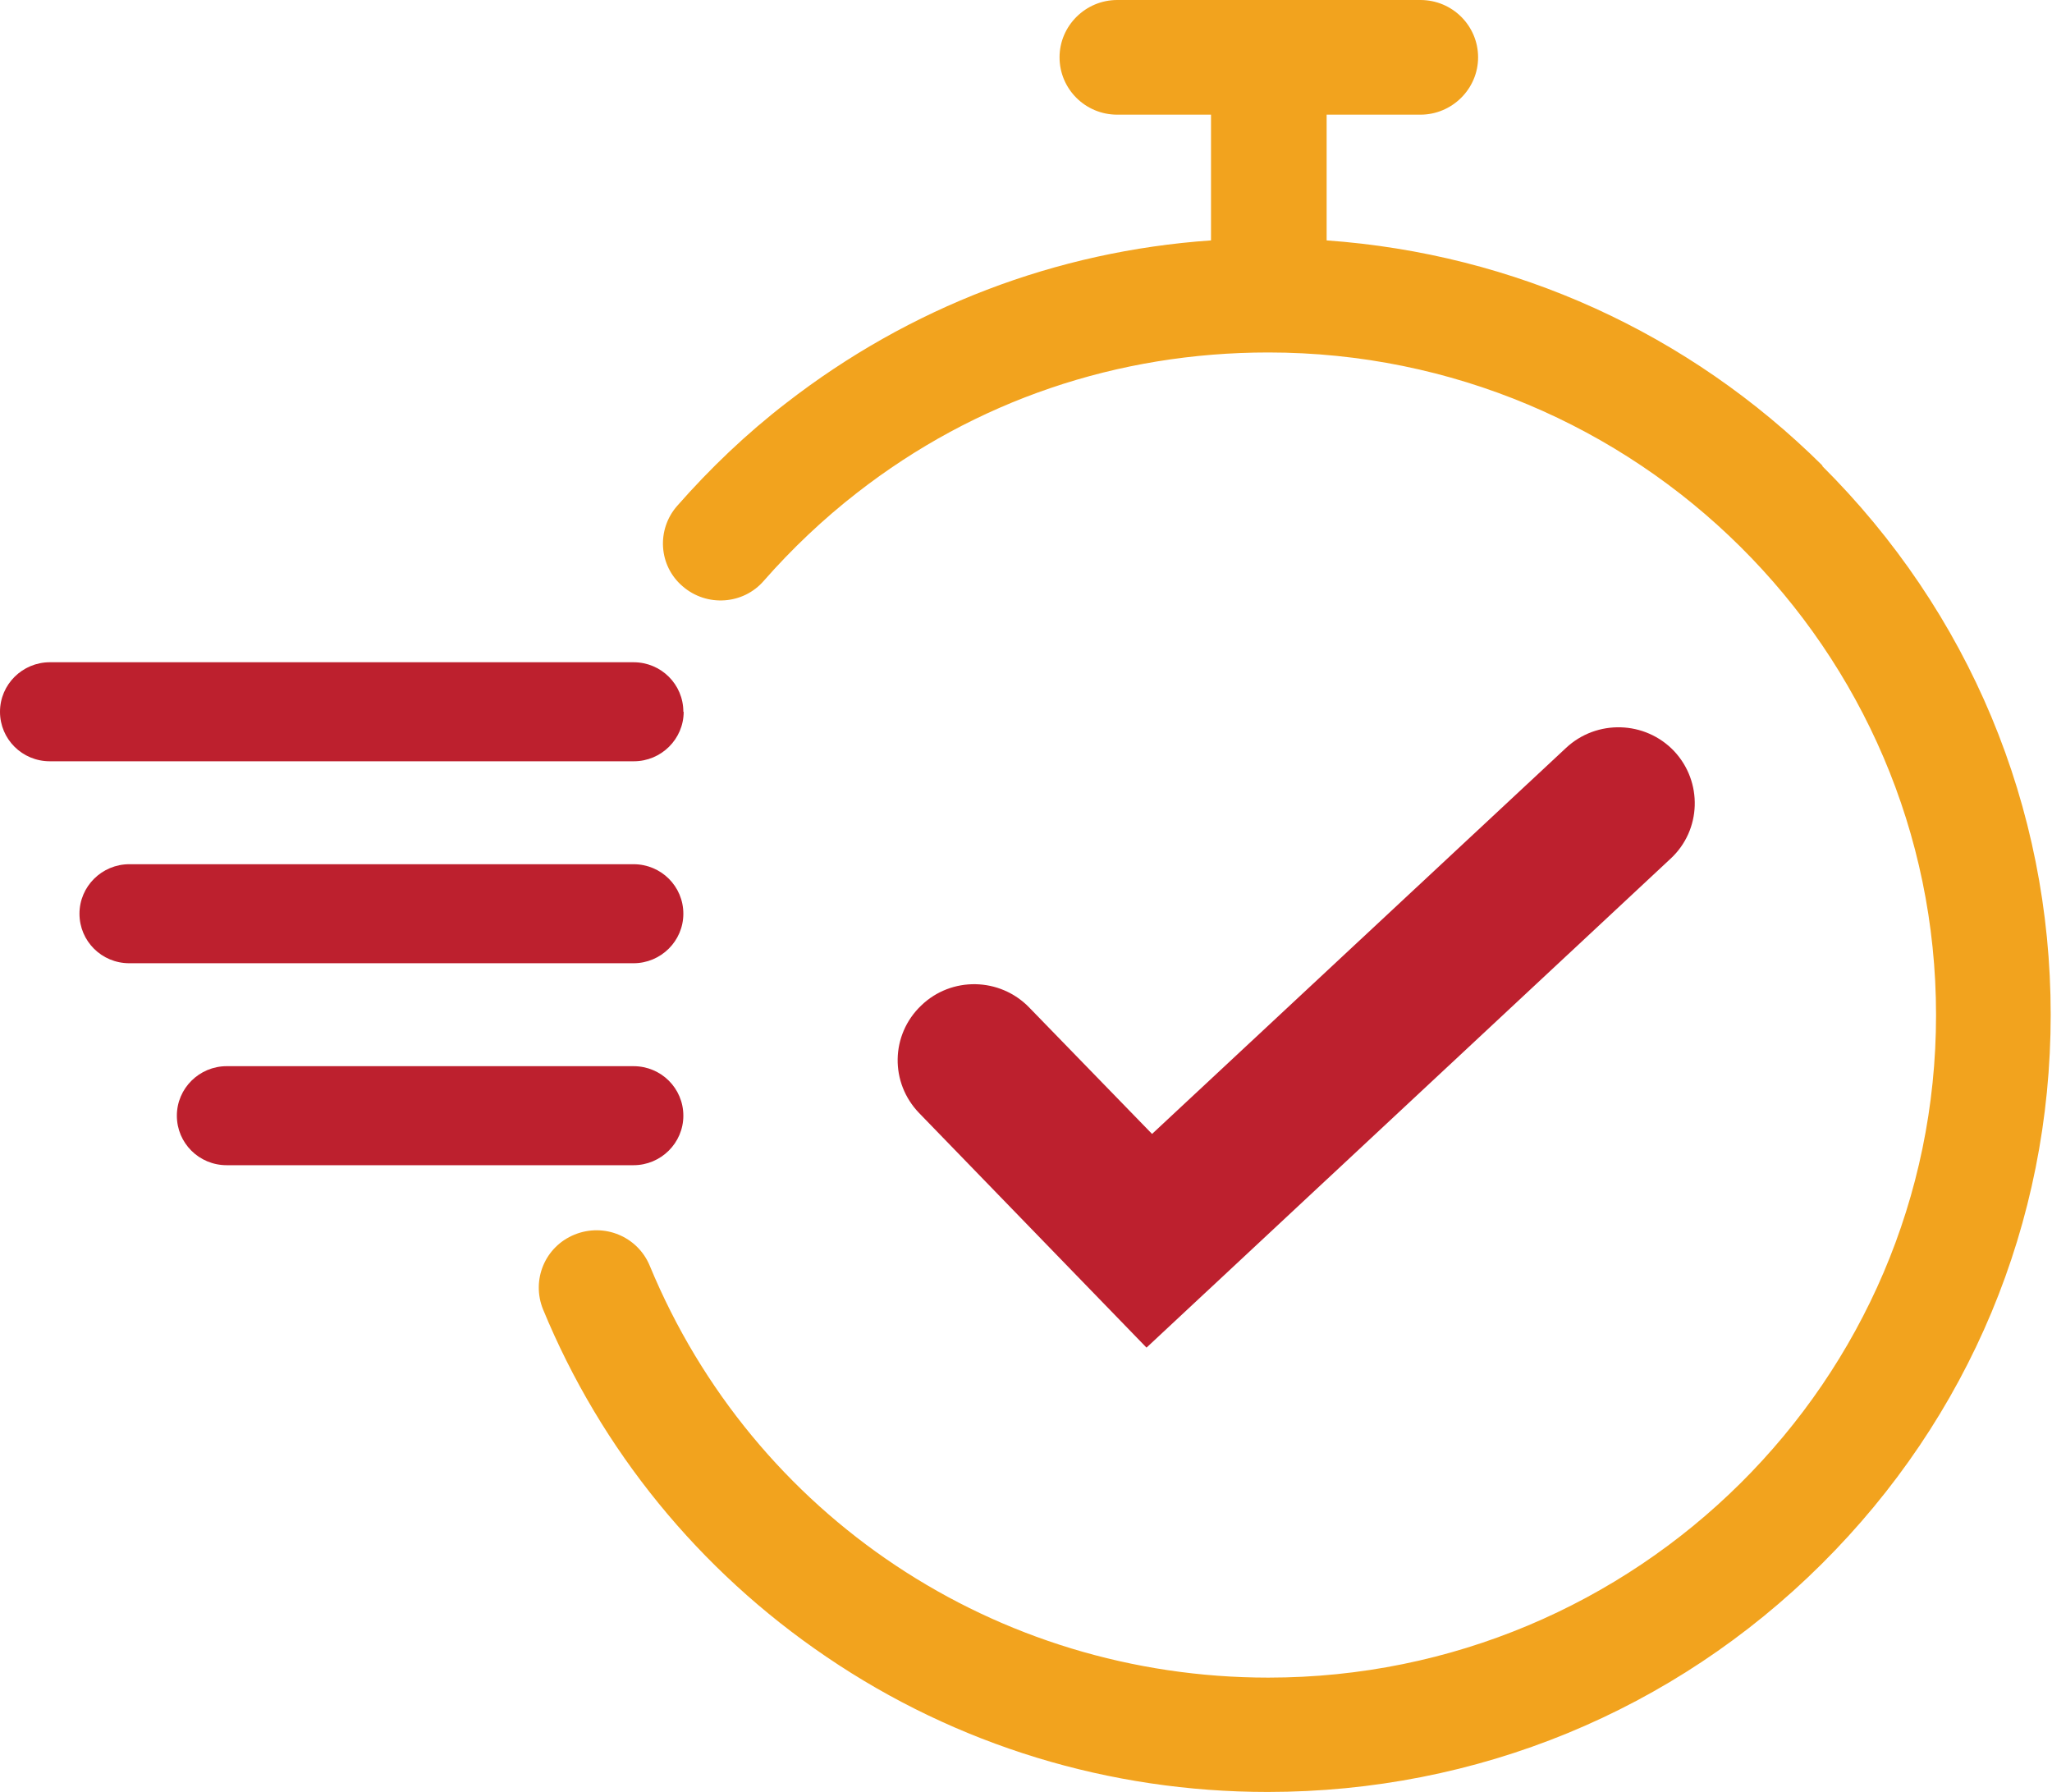
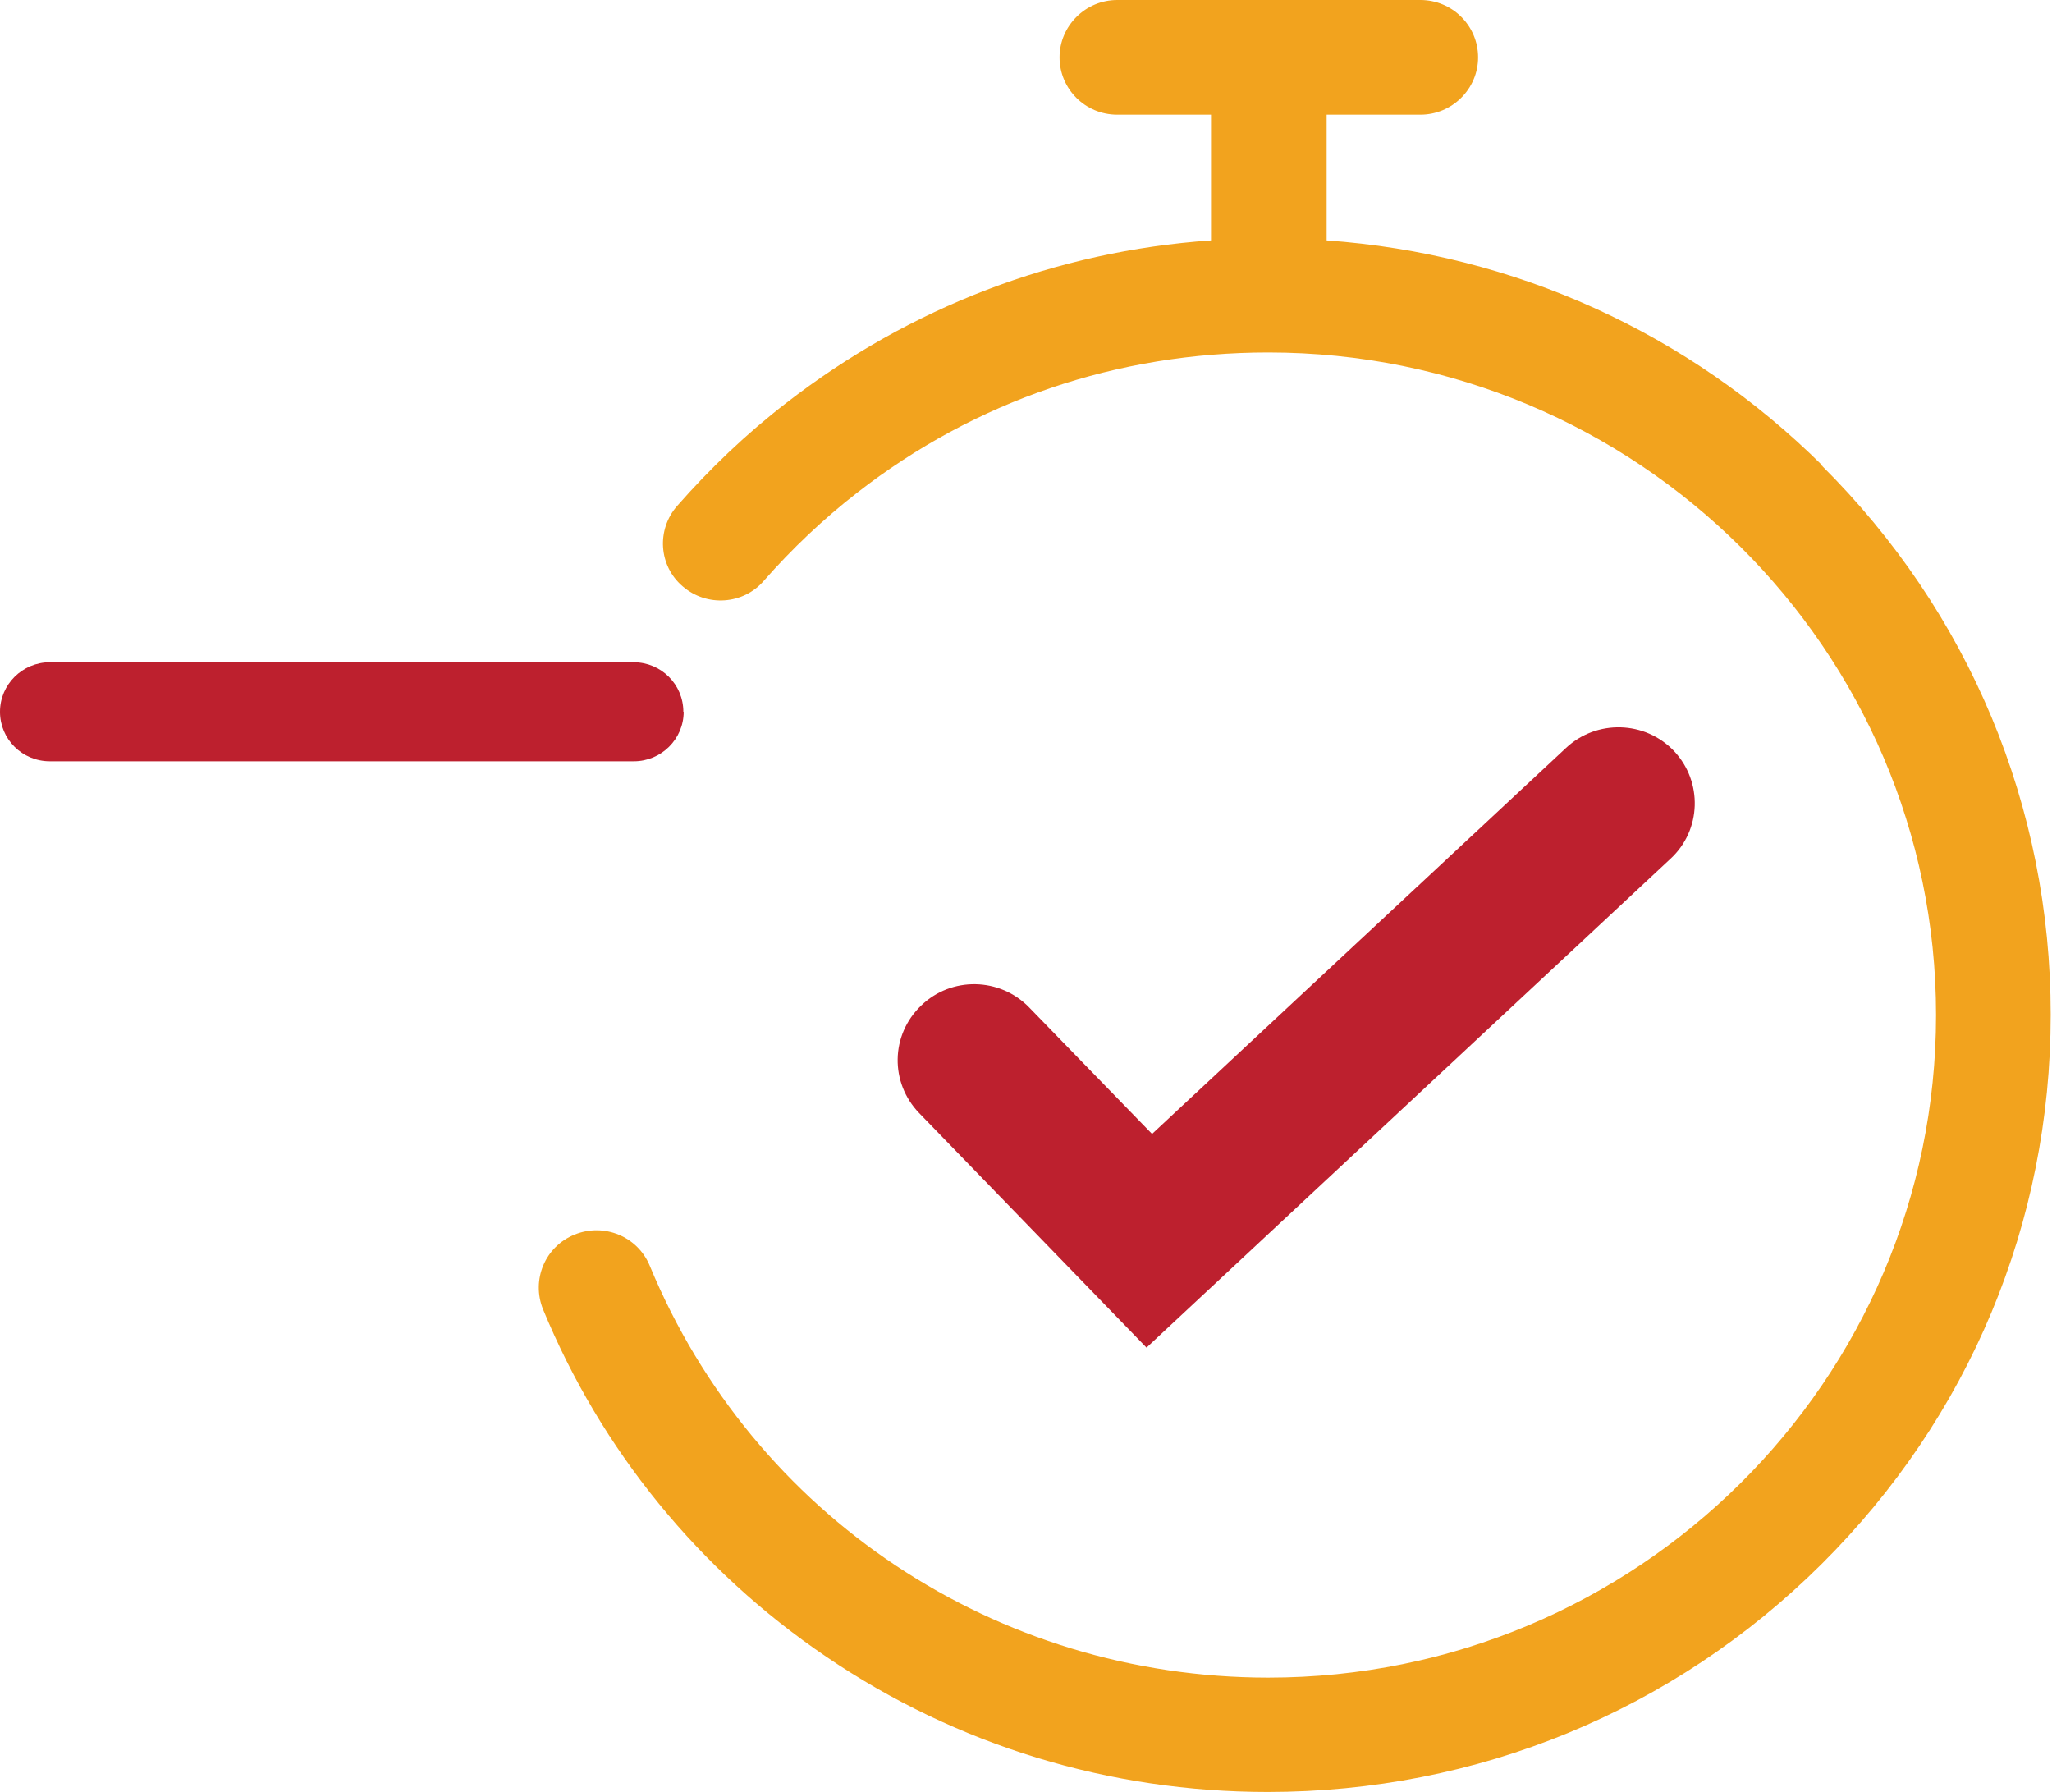
<svg xmlns="http://www.w3.org/2000/svg" id="Layer_1" data-name="Layer 1" viewBox="0 0 63 55.01">
  <defs>
    <style>
      .cls-1 {
        fill: #bd202e;
      }

      .cls-1, .cls-2, .cls-3 {
        stroke-width: 0px;
      }

      .cls-2 {
        fill: none;
      }

      .cls-3 {
        fill: #f2a31e;
      }

      .cls-4 {
        clip-path: url(#clippath);
      }
    </style>
    <clipPath id="clippath">
      <rect class="cls-2" y=".01" width="63" height="55" />
    </clipPath>
  </defs>
  <g class="cls-4">
    <g>
-       <path class="cls-3" d="M55.96,14.3c-4.12-4.09-9.47-6.51-15.23-6.92v-3.86h2.88c.97,0,1.77-.79,1.77-1.76s-.79-1.76-1.77-1.76h-9.31c-.97,0-1.77.79-1.77,1.76s.79,1.76,1.77,1.76h2.88v3.86c-4.76.33-9.25,2.05-13.04,4.99-1.22.94-2.34,2.01-3.35,3.16-.64.73-.57,1.84.17,2.47.74.64,1.86.56,2.49-.17.86-.98,1.83-1.9,2.86-2.7,3.63-2.83,8-4.31,12.63-4.31,11.31,0,20.5,9.12,20.5,20.34s-9.19,20.34-20.5,20.34c-8.36,0-15.81-4.96-18.99-12.64-.37-.9-1.4-1.33-2.31-.96-.91.37-1.33,1.39-.97,2.29,1.78,4.32,4.79,8.02,8.7,10.67,4,2.72,8.69,4.15,13.55,4.15,6.42,0,12.46-2.48,17-6.99,4.54-4.51,7.04-10.49,7.04-16.87s-2.5-12.36-7.04-16.87l.02.02Z" />
+       <path class="cls-3" d="M55.96,14.3c-4.12-4.09-9.47-6.51-15.23-6.92v-3.86h2.88c.97,0,1.77-.79,1.77-1.76s-.79-1.76-1.77-1.76h-9.31c-.97,0-1.77.79-1.77,1.76s.79,1.76,1.77,1.76h2.88v3.86c-4.76.33-9.25,2.05-13.04,4.99-1.22.94-2.34,2.01-3.35,3.16-.64.73-.57,1.84.17,2.47.74.64,1.86.56,2.49-.17.86-.98,1.83-1.9,2.86-2.7,3.63-2.83,8-4.31,12.63-4.31,11.31,0,20.5,9.12,20.5,20.34s-9.19,20.34-20.5,20.34c-8.36,0-15.81-4.96-18.99-12.64-.37-.9-1.4-1.33-2.31-.96-.91.37-1.33,1.39-.97,2.29,1.78,4.32,4.79,8.02,8.7,10.67,4,2.72,8.69,4.15,13.55,4.15,6.42,0,12.46-2.48,17-6.99,4.54-4.51,7.04-10.49,7.04-16.87s-2.5-12.36-7.04-16.87Z" />
      <path class="cls-1" d="M20.98,21.85c0-.84-.68-1.52-1.53-1.52H1.53c-.84,0-1.53.68-1.53,1.52s.68,1.52,1.53,1.52h17.93c.84,0,1.53-.68,1.53-1.52Z" />
-       <path class="cls-1" d="M20.98,28.05c0-.84-.68-1.52-1.53-1.52H3.97c-.84,0-1.53.68-1.53,1.52s.68,1.52,1.53,1.52h15.48c.84,0,1.53-.68,1.53-1.52Z" />
-       <path class="cls-1" d="M20.98,34.25c0-.84-.68-1.52-1.53-1.52H6.96c-.84,0-1.53.68-1.53,1.52s.68,1.52,1.53,1.52h12.49c.84,0,1.53-.68,1.53-1.52Z" />
      <path class="cls-1" d="M51.29,26.36c.95-.88.99-2.36.11-3.3-.89-.94-2.38-.98-3.32-.1l-12.71,11.85-3.77-3.88c-.9-.93-2.39-.96-3.32-.06-.94.9-.96,2.37-.06,3.3l6.98,7.2,16.09-15.01Z" />
    </g>
  </g>
</svg>